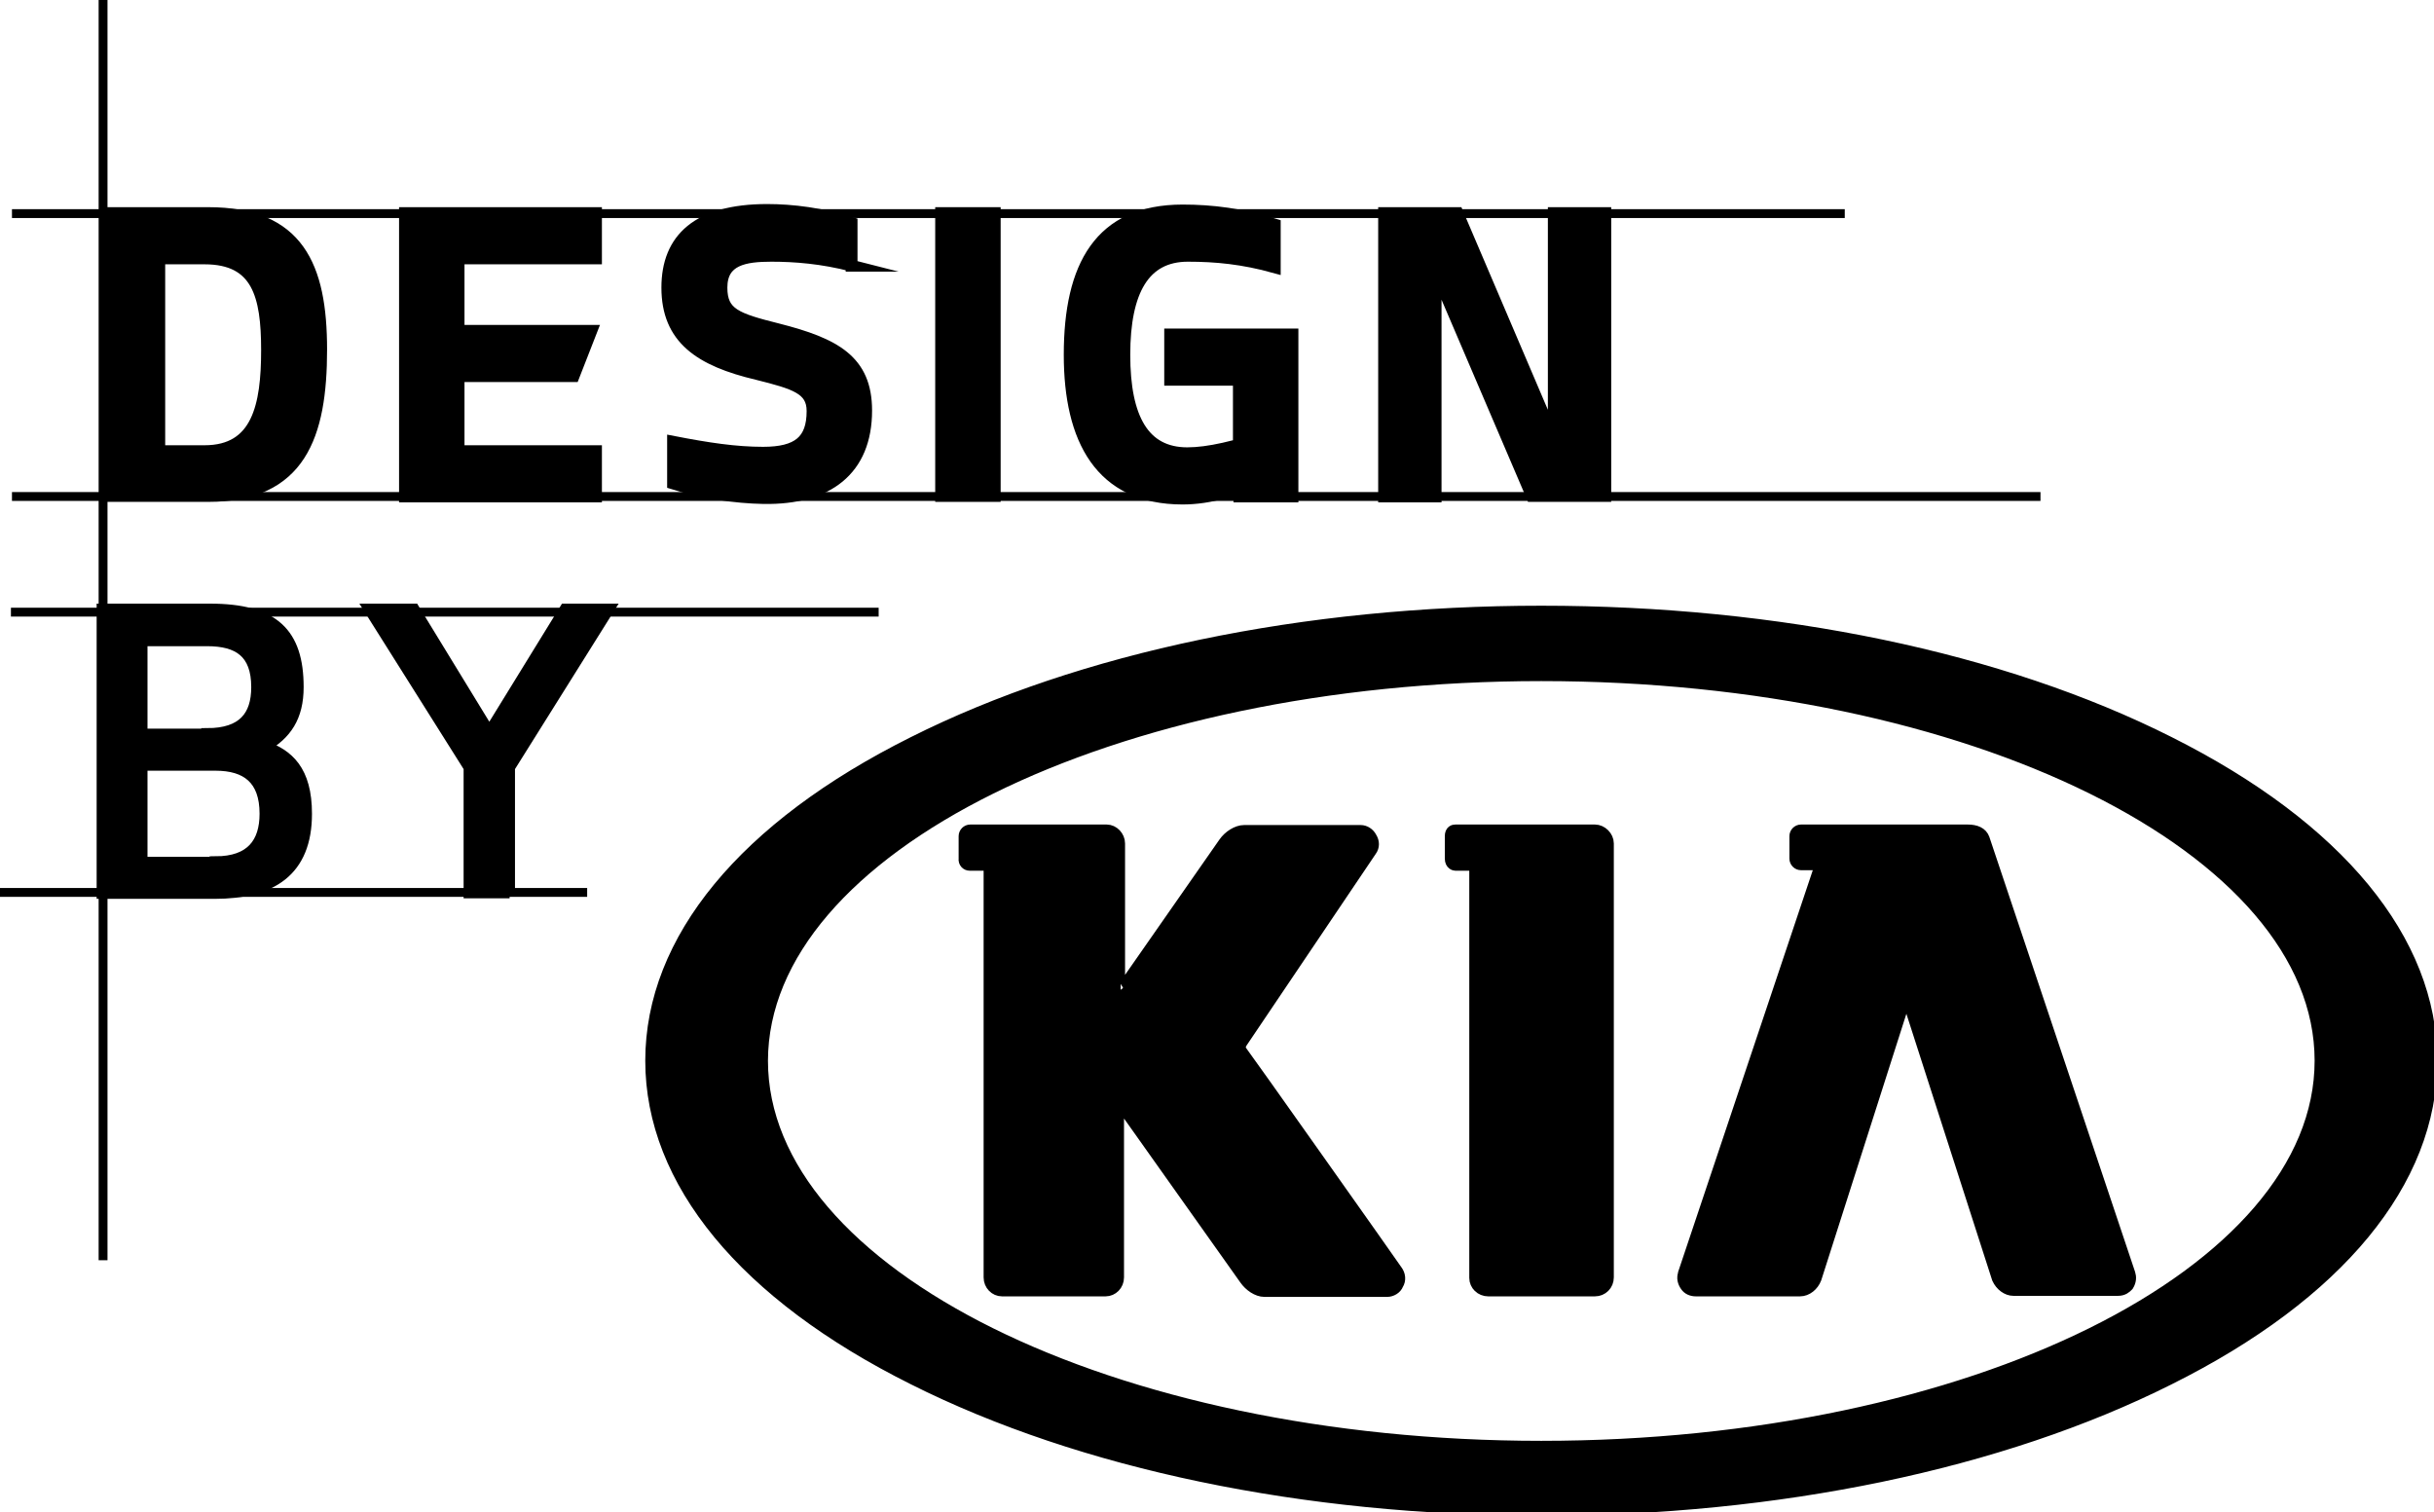
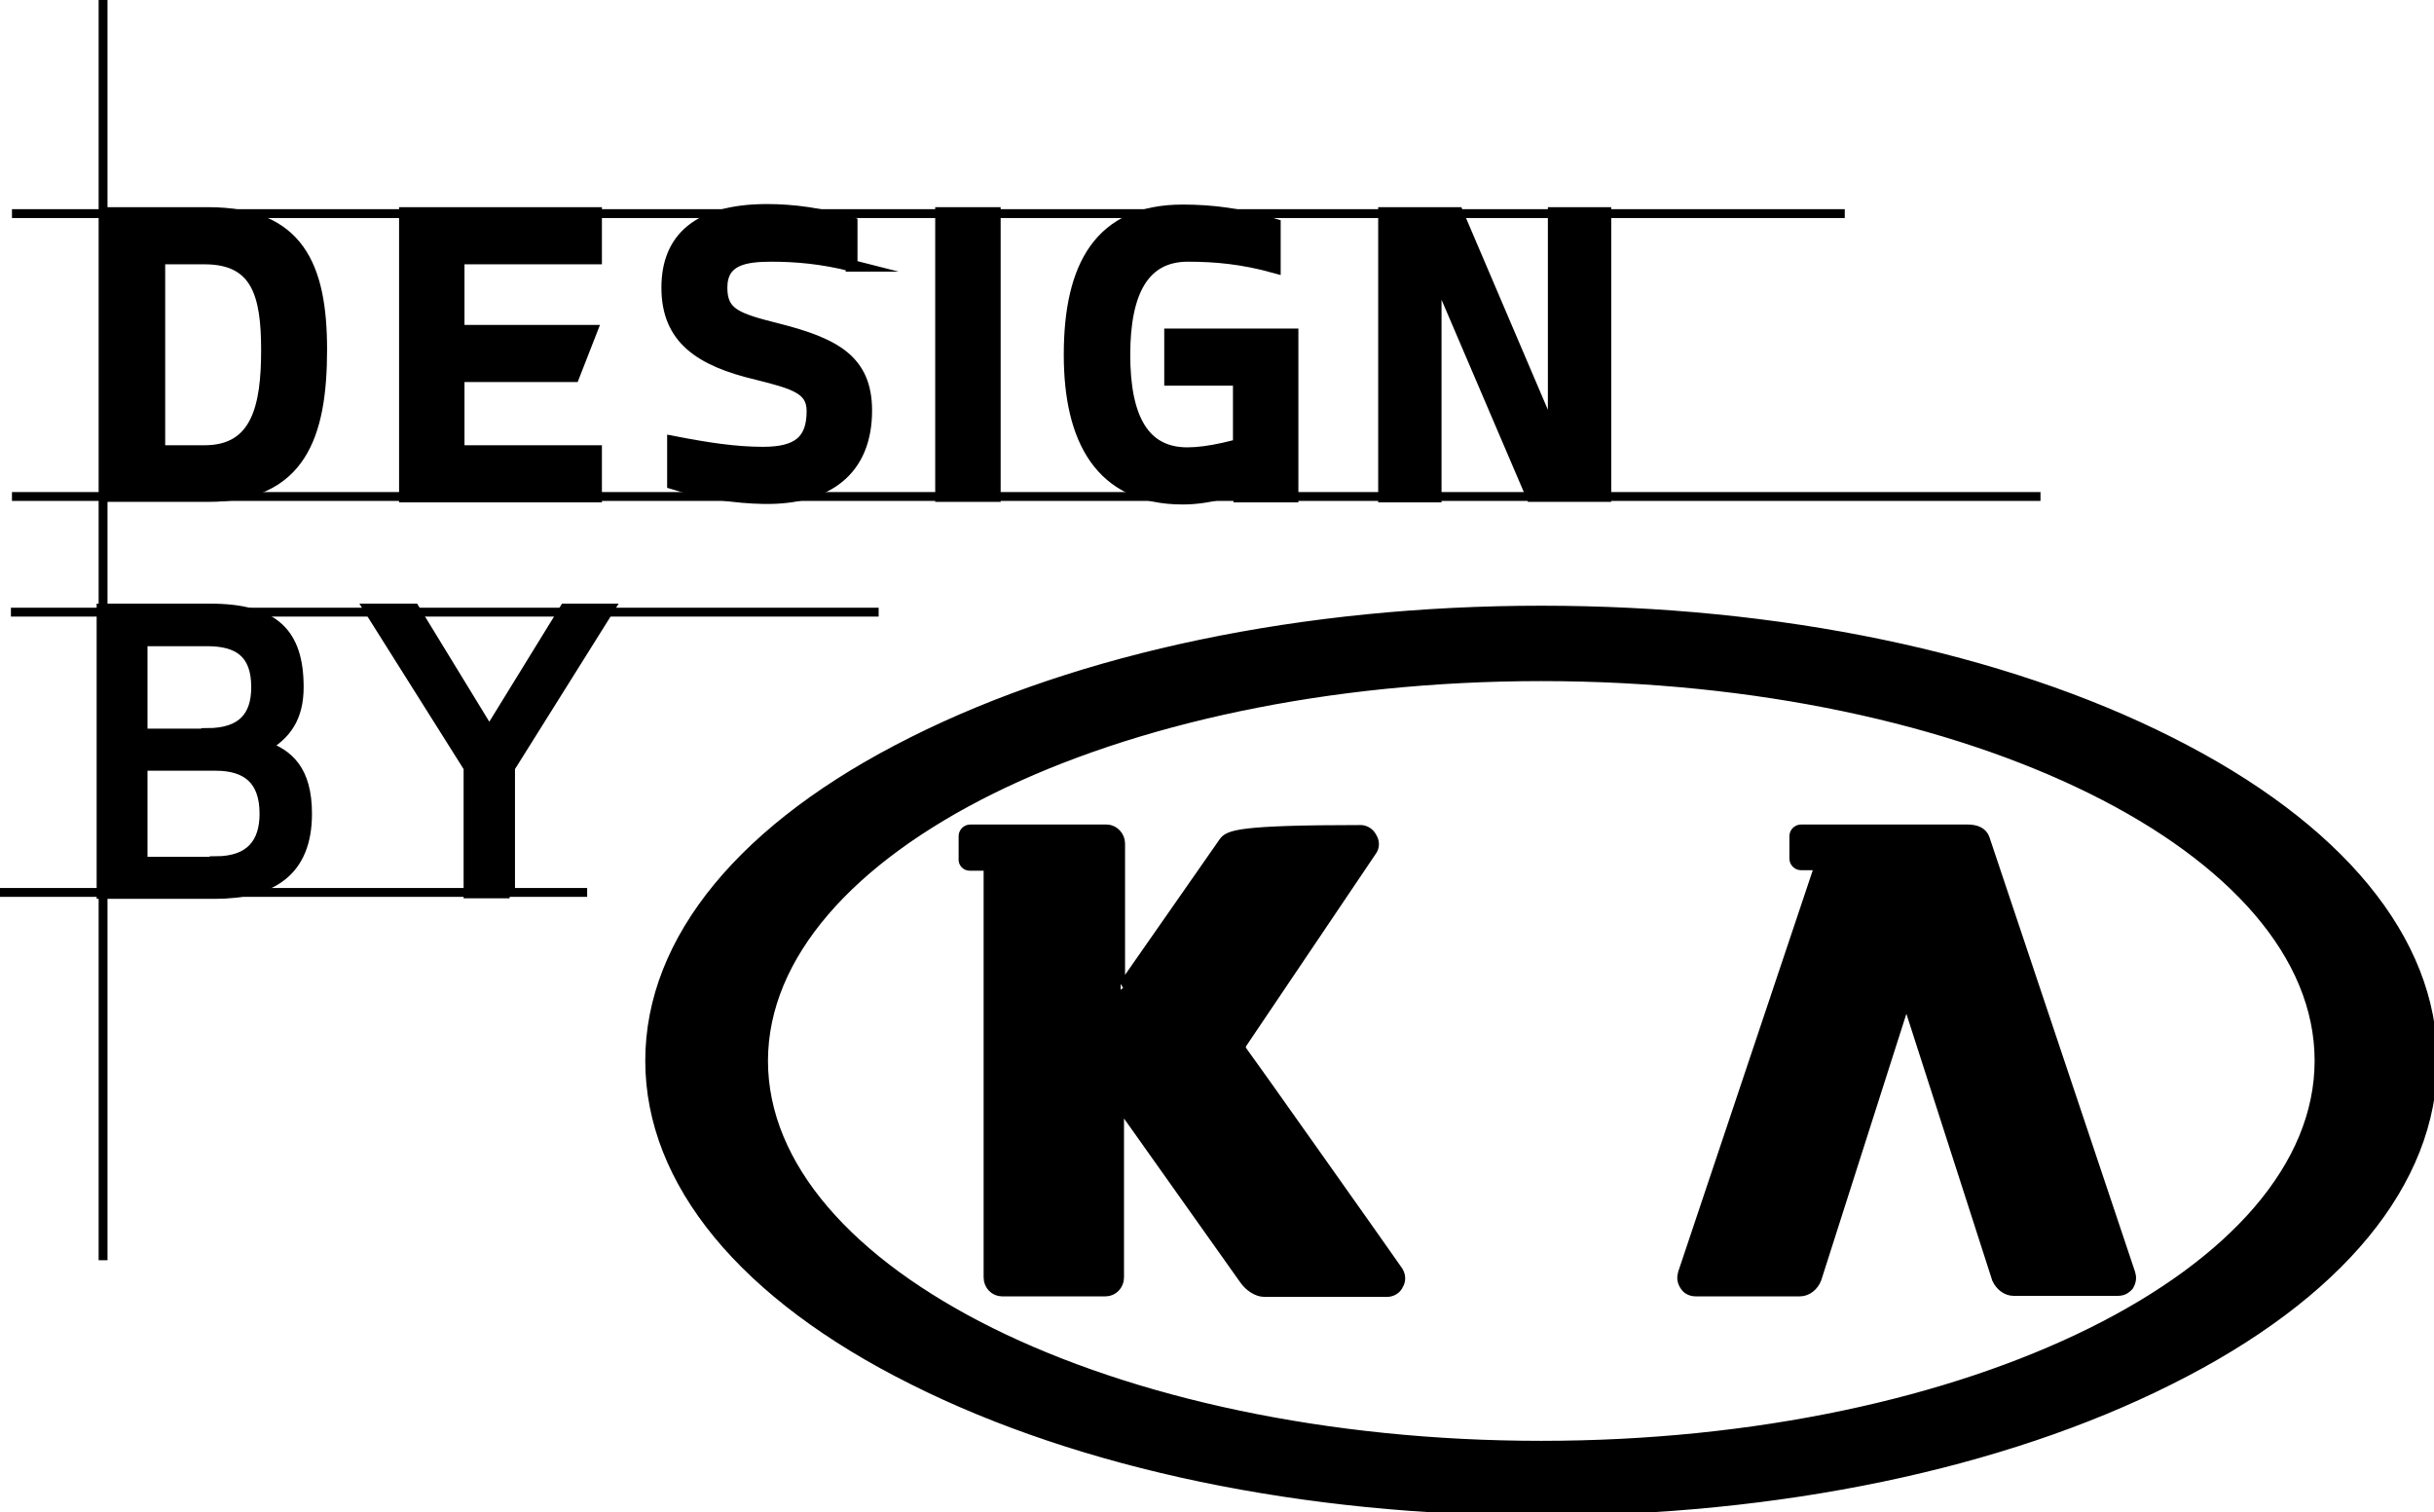
<svg xmlns="http://www.w3.org/2000/svg" width="206" height="128" viewBox="0 0 206 128" fill="none">
  <g clip-path="url(#clip0)">
    <path d="M183.576 62.832C169.39 55.689 150.535 51.764 130.446 51.764C110.401 51.764 91.546 55.689 77.316 62.832C62.998 69.975 55.112 79.543 55.112 89.772C55.112 100.001 62.998 109.569 77.316 116.712C91.546 123.855 110.401 127.78 130.446 127.78C150.491 127.78 169.346 123.855 183.576 116.712C197.894 109.569 205.78 100.001 205.78 89.772C205.78 79.587 197.894 70.019 183.576 62.832ZM130.446 57.144C166.835 57.144 196.396 71.782 196.396 89.772C196.396 107.762 166.791 122.444 130.446 122.444C94.101 122.444 64.496 107.806 64.496 89.772C64.54 71.782 94.101 57.144 130.446 57.144Z" fill="black" stroke="black" stroke-miterlimit="10" />
-     <path d="M123.177 73.193H124.367C124.631 73.193 124.807 73.414 124.851 73.634V108.114V108.159C124.851 108.732 125.336 109.217 125.953 109.217H134.984C135.6 109.217 136.085 108.732 136.085 108.114V71.385C136.085 70.812 135.556 70.283 134.984 70.283H123.177C123.045 70.283 122.781 70.327 122.781 70.768V72.664C122.781 73.149 123.133 73.193 123.177 73.193Z" fill="black" stroke="black" stroke-miterlimit="10" />
    <path d="M142.693 108.82C142.87 109.084 143.178 109.217 143.53 109.217H152.341C152.914 109.217 153.443 108.776 153.663 108.203L161.284 84.349C161.284 84.305 161.284 84.26 161.328 84.26C161.373 84.26 161.417 84.393 161.417 84.393L169.082 108.203C169.346 108.776 169.875 109.173 170.404 109.173H179.259C179.699 109.173 179.92 108.952 180.052 108.82L180.096 108.776C180.316 108.423 180.316 108.07 180.228 107.806L167.893 70.989C167.716 70.504 167.232 70.283 166.527 70.283H152.429C152.165 70.283 151.945 70.504 151.945 70.768V72.664C151.945 72.929 152.165 73.149 152.429 73.149H153.487C153.707 73.149 153.971 73.237 153.971 73.502C153.971 73.59 153.927 73.722 153.883 73.855L142.517 107.762V107.806C142.385 108.159 142.473 108.511 142.693 108.82Z" fill="black" stroke="black" stroke-miterlimit="10" />
-     <path d="M82.074 73.193H83.263C83.528 73.193 83.748 73.414 83.748 73.634V108.114C83.748 108.732 84.233 109.217 84.805 109.217H93.572C94.145 109.217 94.63 108.732 94.63 108.114V93.608C94.63 93.432 94.674 93.432 94.762 93.432C94.894 93.432 94.938 93.476 95.026 93.652L105.379 108.247C105.775 108.82 106.436 109.261 107.009 109.261H117.406C117.758 109.261 118.155 109.04 118.287 108.688C118.507 108.335 118.463 107.894 118.199 107.541C118.067 107.321 105.115 89.022 105.027 88.934L104.982 88.846C104.894 88.714 104.894 88.714 104.894 88.626C104.894 88.582 104.938 88.493 104.982 88.405C105.027 88.361 105.027 88.273 105.071 88.229L116.04 71.959C116.26 71.65 116.26 71.253 116.04 70.9C115.864 70.548 115.512 70.327 115.159 70.327H105.291C104.718 70.327 104.013 70.768 103.617 71.341L95.158 83.467C94.982 83.731 94.806 83.775 94.85 83.775C94.806 83.775 94.718 83.775 94.718 83.643V71.385C94.718 70.812 94.233 70.283 93.66 70.283H82.118C81.854 70.283 81.633 70.504 81.633 70.768V72.664C81.589 72.973 81.81 73.193 82.074 73.193Z" fill="black" stroke="black" stroke-miterlimit="10" />
+     <path d="M82.074 73.193H83.263C83.528 73.193 83.748 73.414 83.748 73.634V108.114C83.748 108.732 84.233 109.217 84.805 109.217H93.572C94.145 109.217 94.63 108.732 94.63 108.114V93.608C94.63 93.432 94.674 93.432 94.762 93.432C94.894 93.432 94.938 93.476 95.026 93.652L105.379 108.247C105.775 108.82 106.436 109.261 107.009 109.261H117.406C117.758 109.261 118.155 109.04 118.287 108.688C118.507 108.335 118.463 107.894 118.199 107.541C118.067 107.321 105.115 89.022 105.027 88.934L104.982 88.846C104.894 88.714 104.894 88.714 104.894 88.626C104.894 88.582 104.938 88.493 104.982 88.405C105.027 88.361 105.027 88.273 105.071 88.229L116.04 71.959C116.26 71.65 116.26 71.253 116.04 70.9C115.864 70.548 115.512 70.327 115.159 70.327C104.718 70.327 104.013 70.768 103.617 71.341L95.158 83.467C94.982 83.731 94.806 83.775 94.85 83.775C94.806 83.775 94.718 83.775 94.718 83.643V71.385C94.718 70.812 94.233 70.283 93.66 70.283H82.118C81.854 70.283 81.633 70.504 81.633 70.768V72.664C81.589 72.973 81.81 73.193 82.074 73.193Z" fill="black" stroke="black" stroke-miterlimit="10" />
    <path d="M17.754 51.588C23.173 51.588 25.199 53.616 25.199 58.158C25.199 60.671 24.186 62.126 22.336 63.184C24.362 63.89 25.904 65.213 25.904 68.872C25.904 73.722 22.953 75.574 18.151 75.574H8.679V51.588H17.754ZM17.534 62.126C20.574 62.126 21.763 60.627 21.763 58.158C21.763 55.204 20.177 54.19 17.534 54.19H11.983V62.17H17.534V62.126ZM18.239 72.973C21.278 72.973 22.468 71.341 22.468 68.872C22.468 65.918 20.882 64.728 18.239 64.728H11.983V73.017H18.239V72.973Z" fill="black" stroke="black" stroke-miterlimit="10" />
    <path d="M43.13 75.53H39.737V64.948L31.323 51.588H35.023L41.411 62.038L47.843 51.588H51.456L43.086 64.948V75.53H43.13Z" fill="black" stroke="black" stroke-miterlimit="10" />
    <path d="M8.943 42.02V18.034H17.622C25.243 18.034 27.182 22.531 27.182 29.586C27.182 36.861 25.42 41.976 17.622 41.976H8.943V42.02ZM17.314 21.87H13.481V38.184H17.314C21.807 38.184 22.6 34.348 22.6 29.63C22.6 25 21.807 21.87 17.314 21.87Z" fill="black" stroke="black" stroke-miterlimit="10" />
    <path d="M34.275 18.034H50.443V21.87H38.812V27.999H50.046L48.548 31.835H38.812V38.184H50.443V42.02H34.275V18.034Z" fill="black" stroke="black" stroke-miterlimit="10" />
    <path d="M72.118 22.487C69.562 21.826 67.272 21.649 65.289 21.649C63.042 21.649 61.06 21.958 61.06 24.339C61.06 26.544 62.293 26.985 65.818 27.866C70.664 29.101 73.307 30.512 73.307 34.745C73.307 39.771 70.047 42.24 64.628 42.152C62.249 42.108 59.474 41.711 56.963 40.918V37.39C59.914 37.963 62.249 38.316 64.584 38.316C67.536 38.316 68.769 37.302 68.769 34.789C68.769 32.893 67.272 32.452 64.1 31.658C59.254 30.512 56.478 28.66 56.478 24.339C56.478 20.238 59.033 17.769 64.937 17.769C67.051 17.769 69.562 18.078 72.074 18.872V22.487H72.118Z" fill="black" stroke="black" stroke-miterlimit="10" />
    <path d="M79.651 18.034H84.189V41.976H79.651V18.034Z" fill="black" stroke="black" stroke-miterlimit="10" />
    <path d="M109.388 28.307V42.02H104.894V41.27C104.454 41.403 104.057 41.535 103.661 41.667C102.427 42.02 101.238 42.196 100.092 42.196C93.132 42.196 90.532 37.17 90.532 30.027C90.532 22.531 93.088 17.813 100.092 17.813C102.559 17.813 105.115 18.122 107.89 19.004V22.619C105.203 21.87 102.912 21.649 100.533 21.649C96.832 21.649 95.158 24.603 95.158 30.027C95.158 35.406 96.788 38.36 100.489 38.36C101.37 38.36 102.383 38.228 103.573 37.963L104.85 37.655V32.143H99.035V28.307H109.388Z" fill="black" stroke="black" stroke-miterlimit="10" />
    <path d="M117.142 18.034H123.353L131.503 37.126V18.034H135.865V41.976H129.653L121.503 22.928V42.02H117.142V18.034Z" fill="black" stroke="black" stroke-miterlimit="10" />
    <path d="M1.013 42.02H172.695" stroke="black" stroke-width="0.75" stroke-miterlimit="10" />
    <path d="M1.013 18.078H156.13" stroke="black" stroke-width="0.75" stroke-miterlimit="10" />
    <path d="M0.925 51.809H74.364" stroke="black" stroke-width="0.75" stroke-miterlimit="10" />
    <path d="M0 75.53H49.694" stroke="black" stroke-width="0.75" stroke-miterlimit="10" />
    <path d="M8.723 0V106.659" stroke="black" stroke-width="0.75" stroke-miterlimit="10" />
  </g>
  <defs>
    <clipPath id="clip0">
      <rect width="206" height="128" fill="white" />
    </clipPath>
  </defs>
</svg>